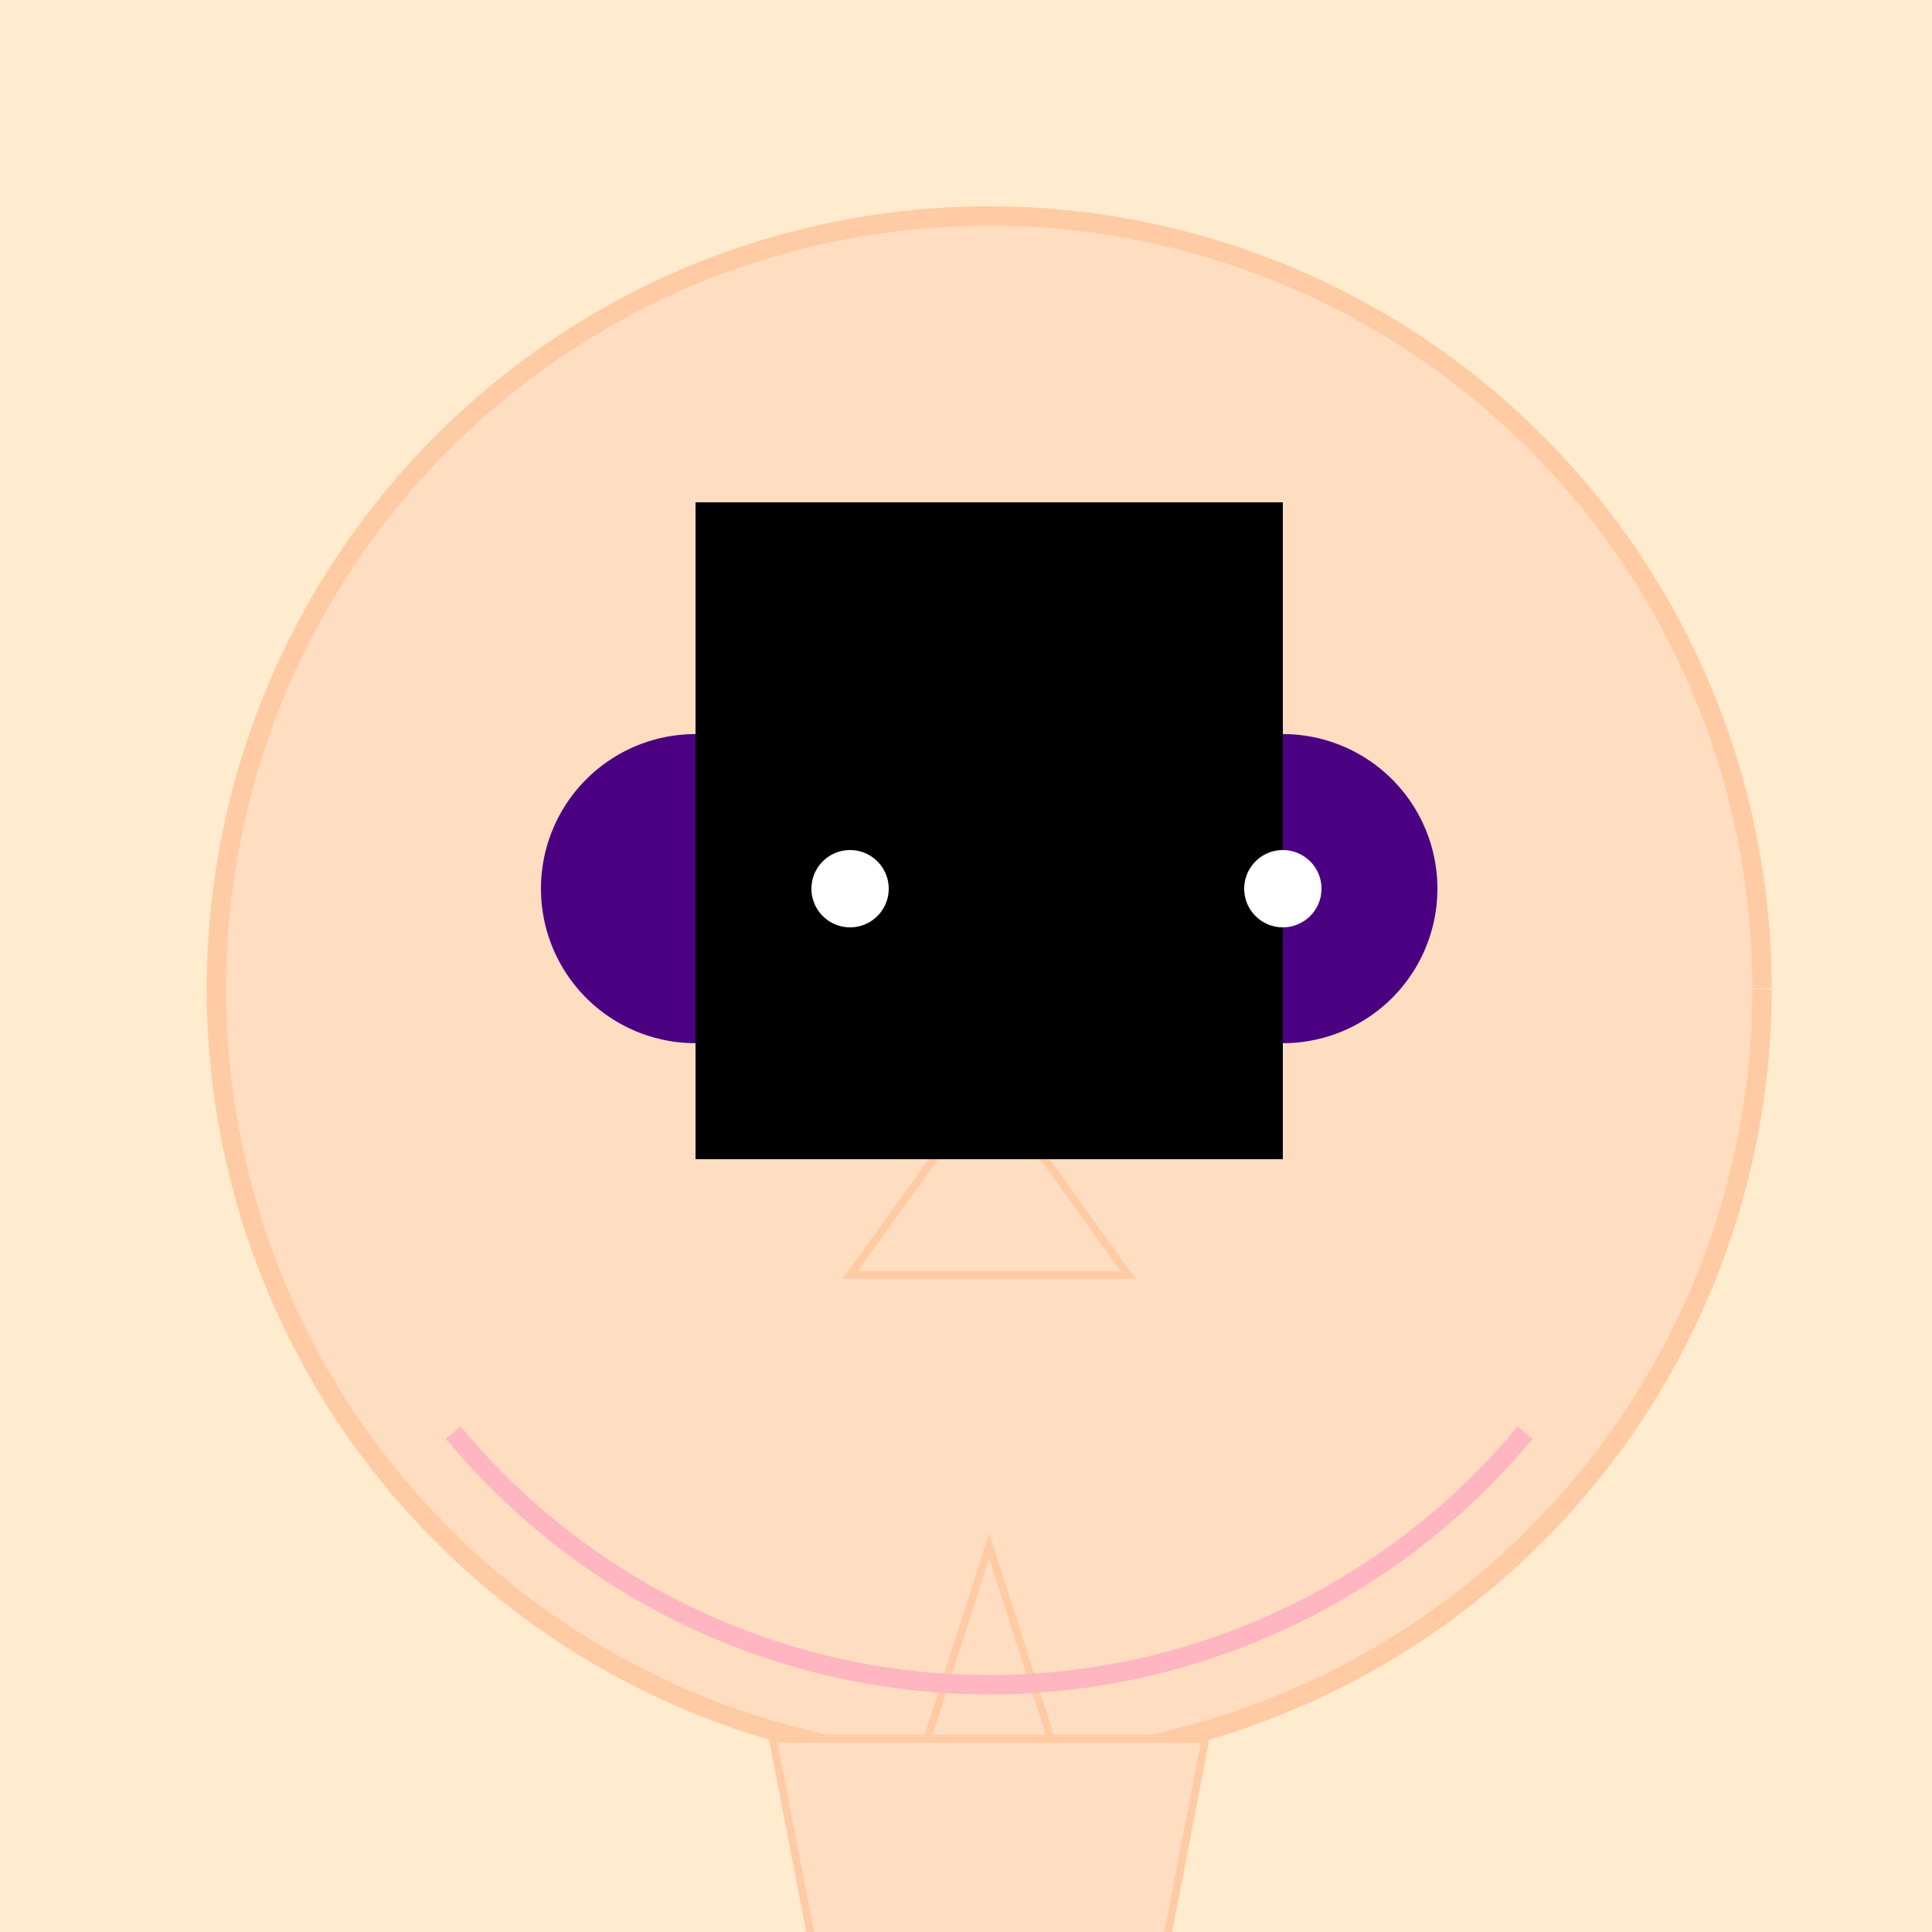
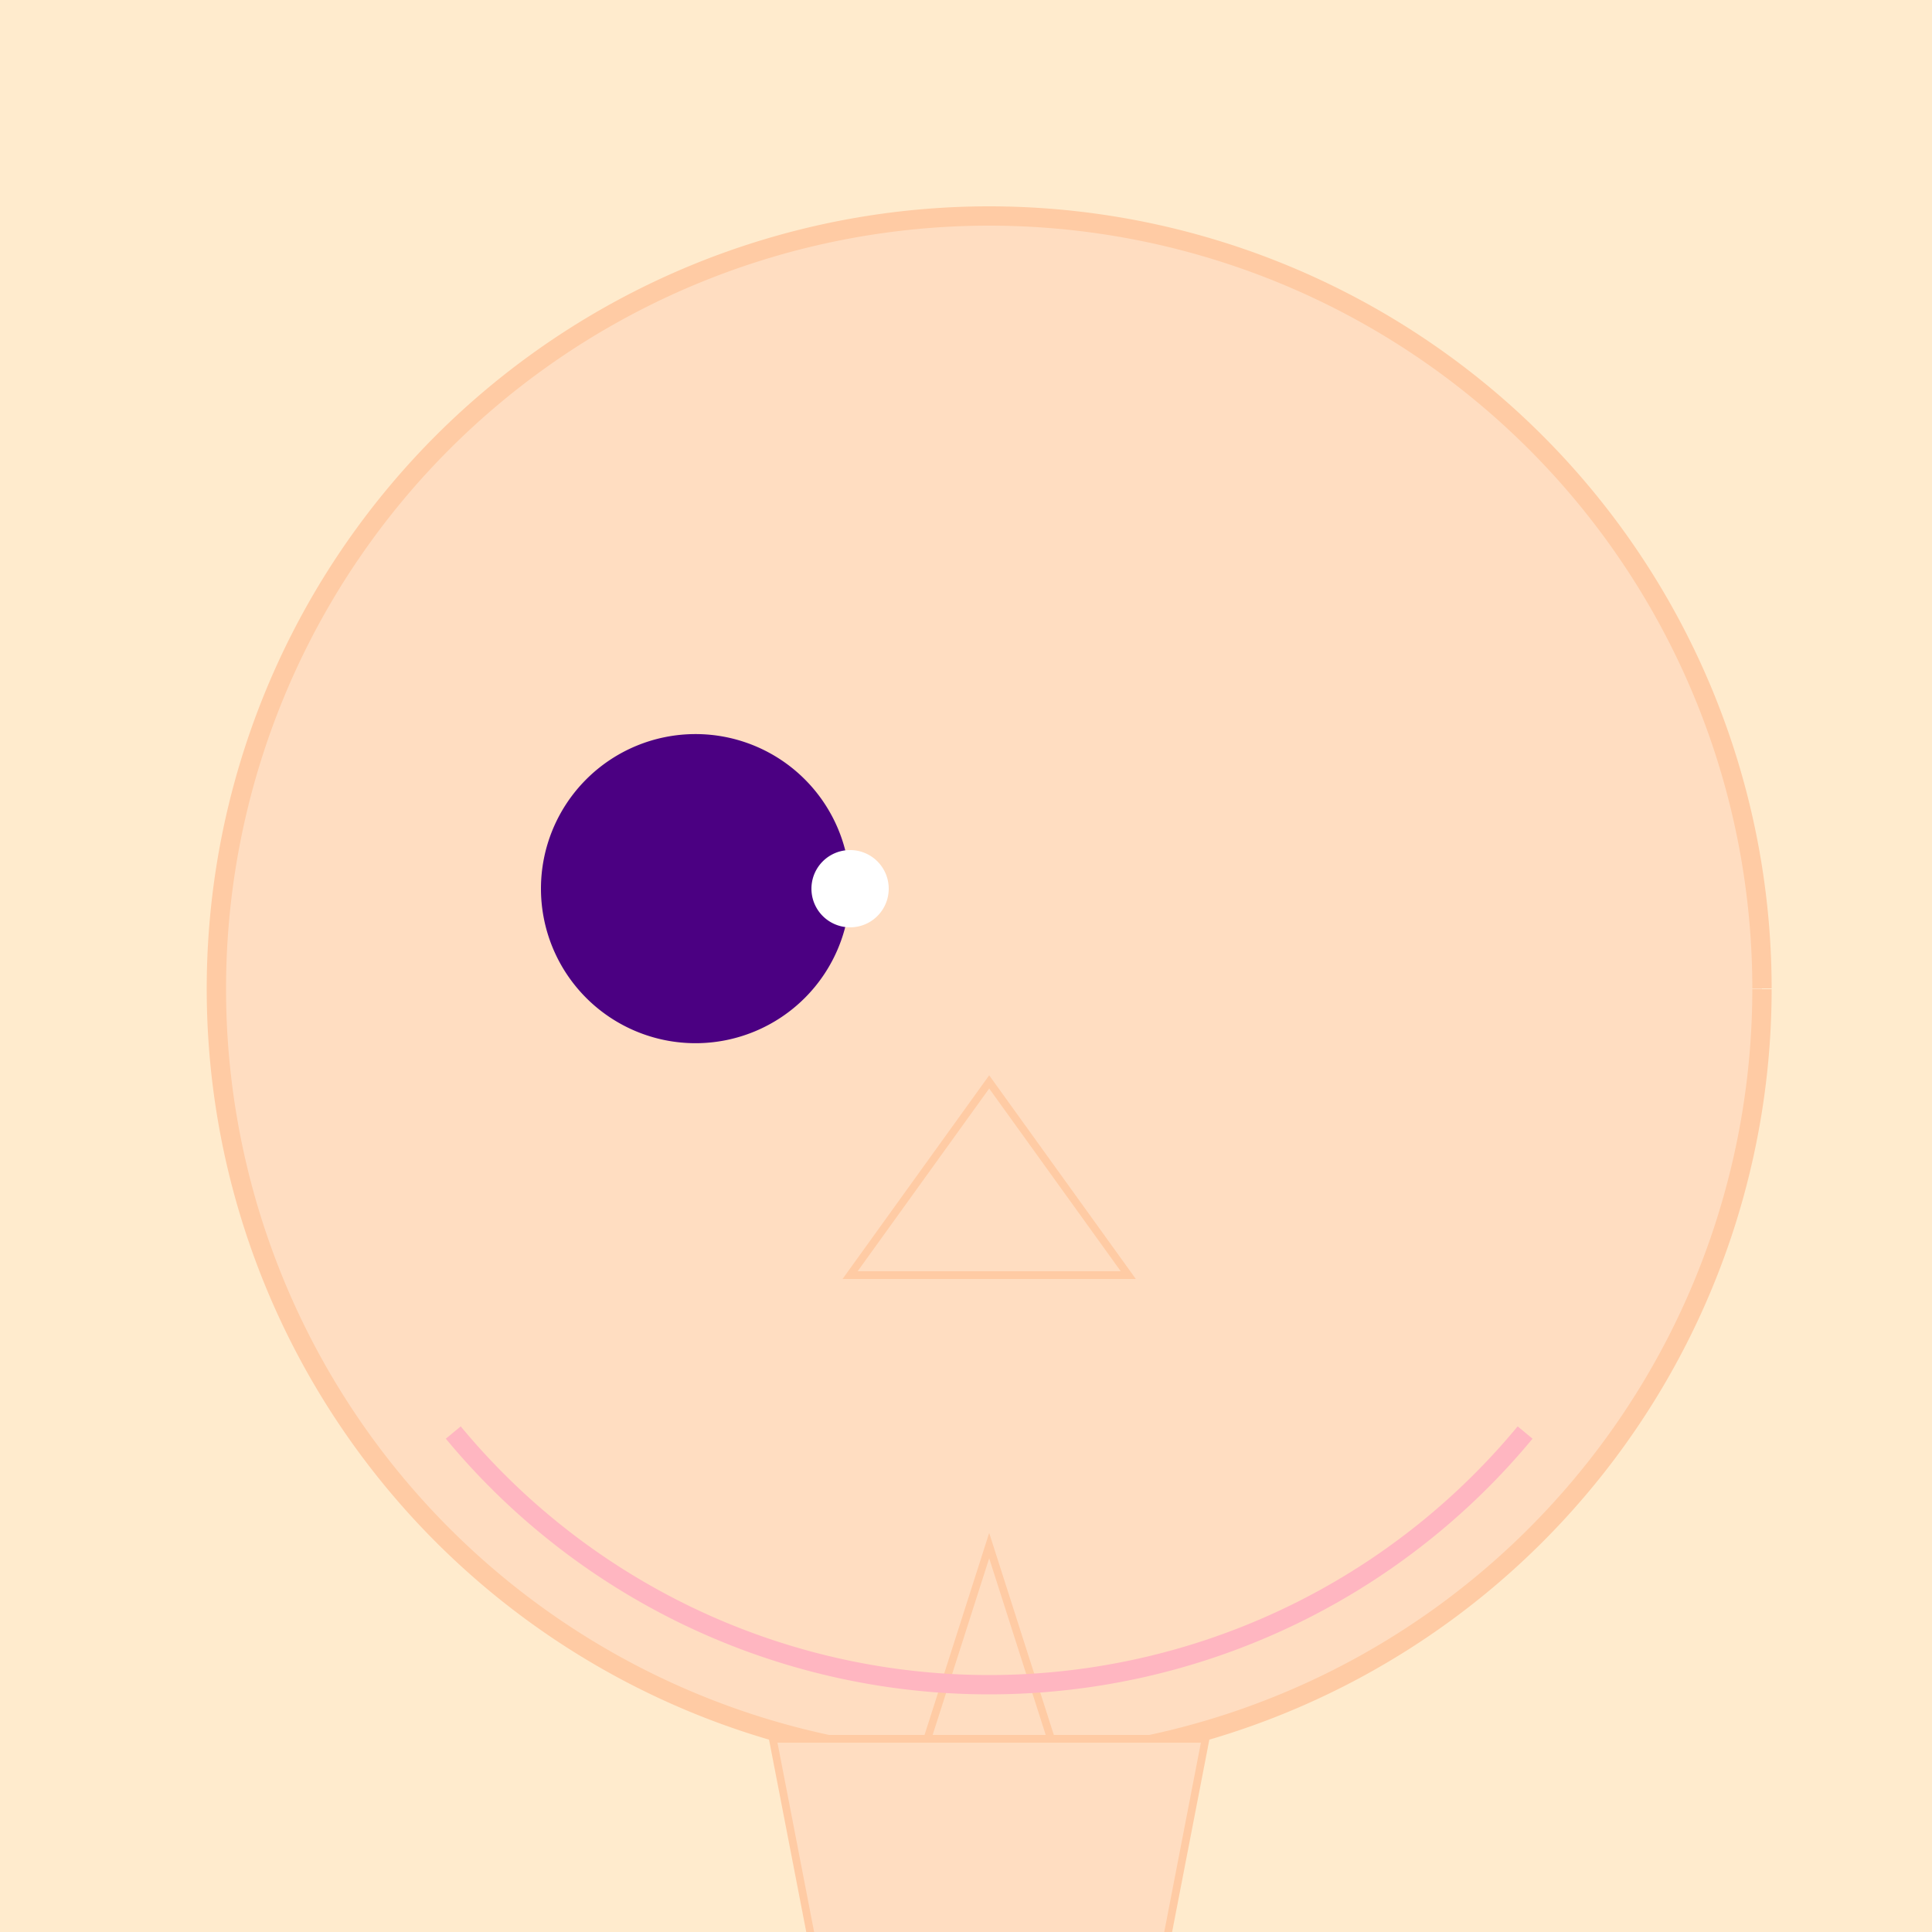
<svg xmlns="http://www.w3.org/2000/svg" width="500" height="500">
  <defs />
  <g>
    <rect fill="#FFEBCD" stroke="none" x="0" y="0" width="512" height="512" />
    <path fill="#FFDDC1" stroke="#FFCBA4" paint-order="fill stroke markers" d=" M 456 256 A 200 200 0 1 1 456 255.8" stroke-miterlimit="10" stroke-width="5" stroke-dasharray="" />
    <path fill="#4B0082" stroke="none" paint-order="stroke fill markers" d=" M 220 230 A 40 40 0 1 1 220 229.96" />
-     <path fill="#4B0082" stroke="none" paint-order="stroke fill markers" d=" M 372 230 A 40 40 0 1 1 372 229.96" />
    <path fill="#FFDDC1" stroke="#FFCBA4" paint-order="fill stroke markers" d=" M 256 280 L 220 330 L 292 330 Z" stroke-miterlimit="10" stroke-width="2" stroke-dasharray="" />
-     <path fill="#000000" stroke="none" paint-order="stroke fill markers" d=" M 180 130 L 332 130 L 332 300 L 180 300 Z" />
    <path fill="#FFDDC1" stroke="#FFCBA4" paint-order="fill stroke markers" d=" M 256 400 L 240 450 L 272 450 Z" stroke-miterlimit="10" stroke-width="2" stroke-dasharray="" />
    <path fill="#FFDDC1" stroke="#FFCBA4" paint-order="fill stroke markers" d=" M 200 450 L 312 450 L 300 512 L 212 512 Z" stroke-miterlimit="10" stroke-width="2" stroke-dasharray="" />
    <path fill="none" stroke="#FFB6C1" paint-order="fill stroke markers" d=" M 394.692 370.736 A 180 180 0 0 1 117.308 370.736" stroke-miterlimit="10" stroke-width="5" stroke-dasharray="" />
    <path fill="#FFFFFF" stroke="none" paint-order="stroke fill markers" d=" M 230 230 A 10 10 0 1 1 230 229.99" />
-     <path fill="#FFFFFF" stroke="none" paint-order="stroke fill markers" d=" M 342 230 A 10 10 0 1 1 342 229.99" />
  </g>
</svg>